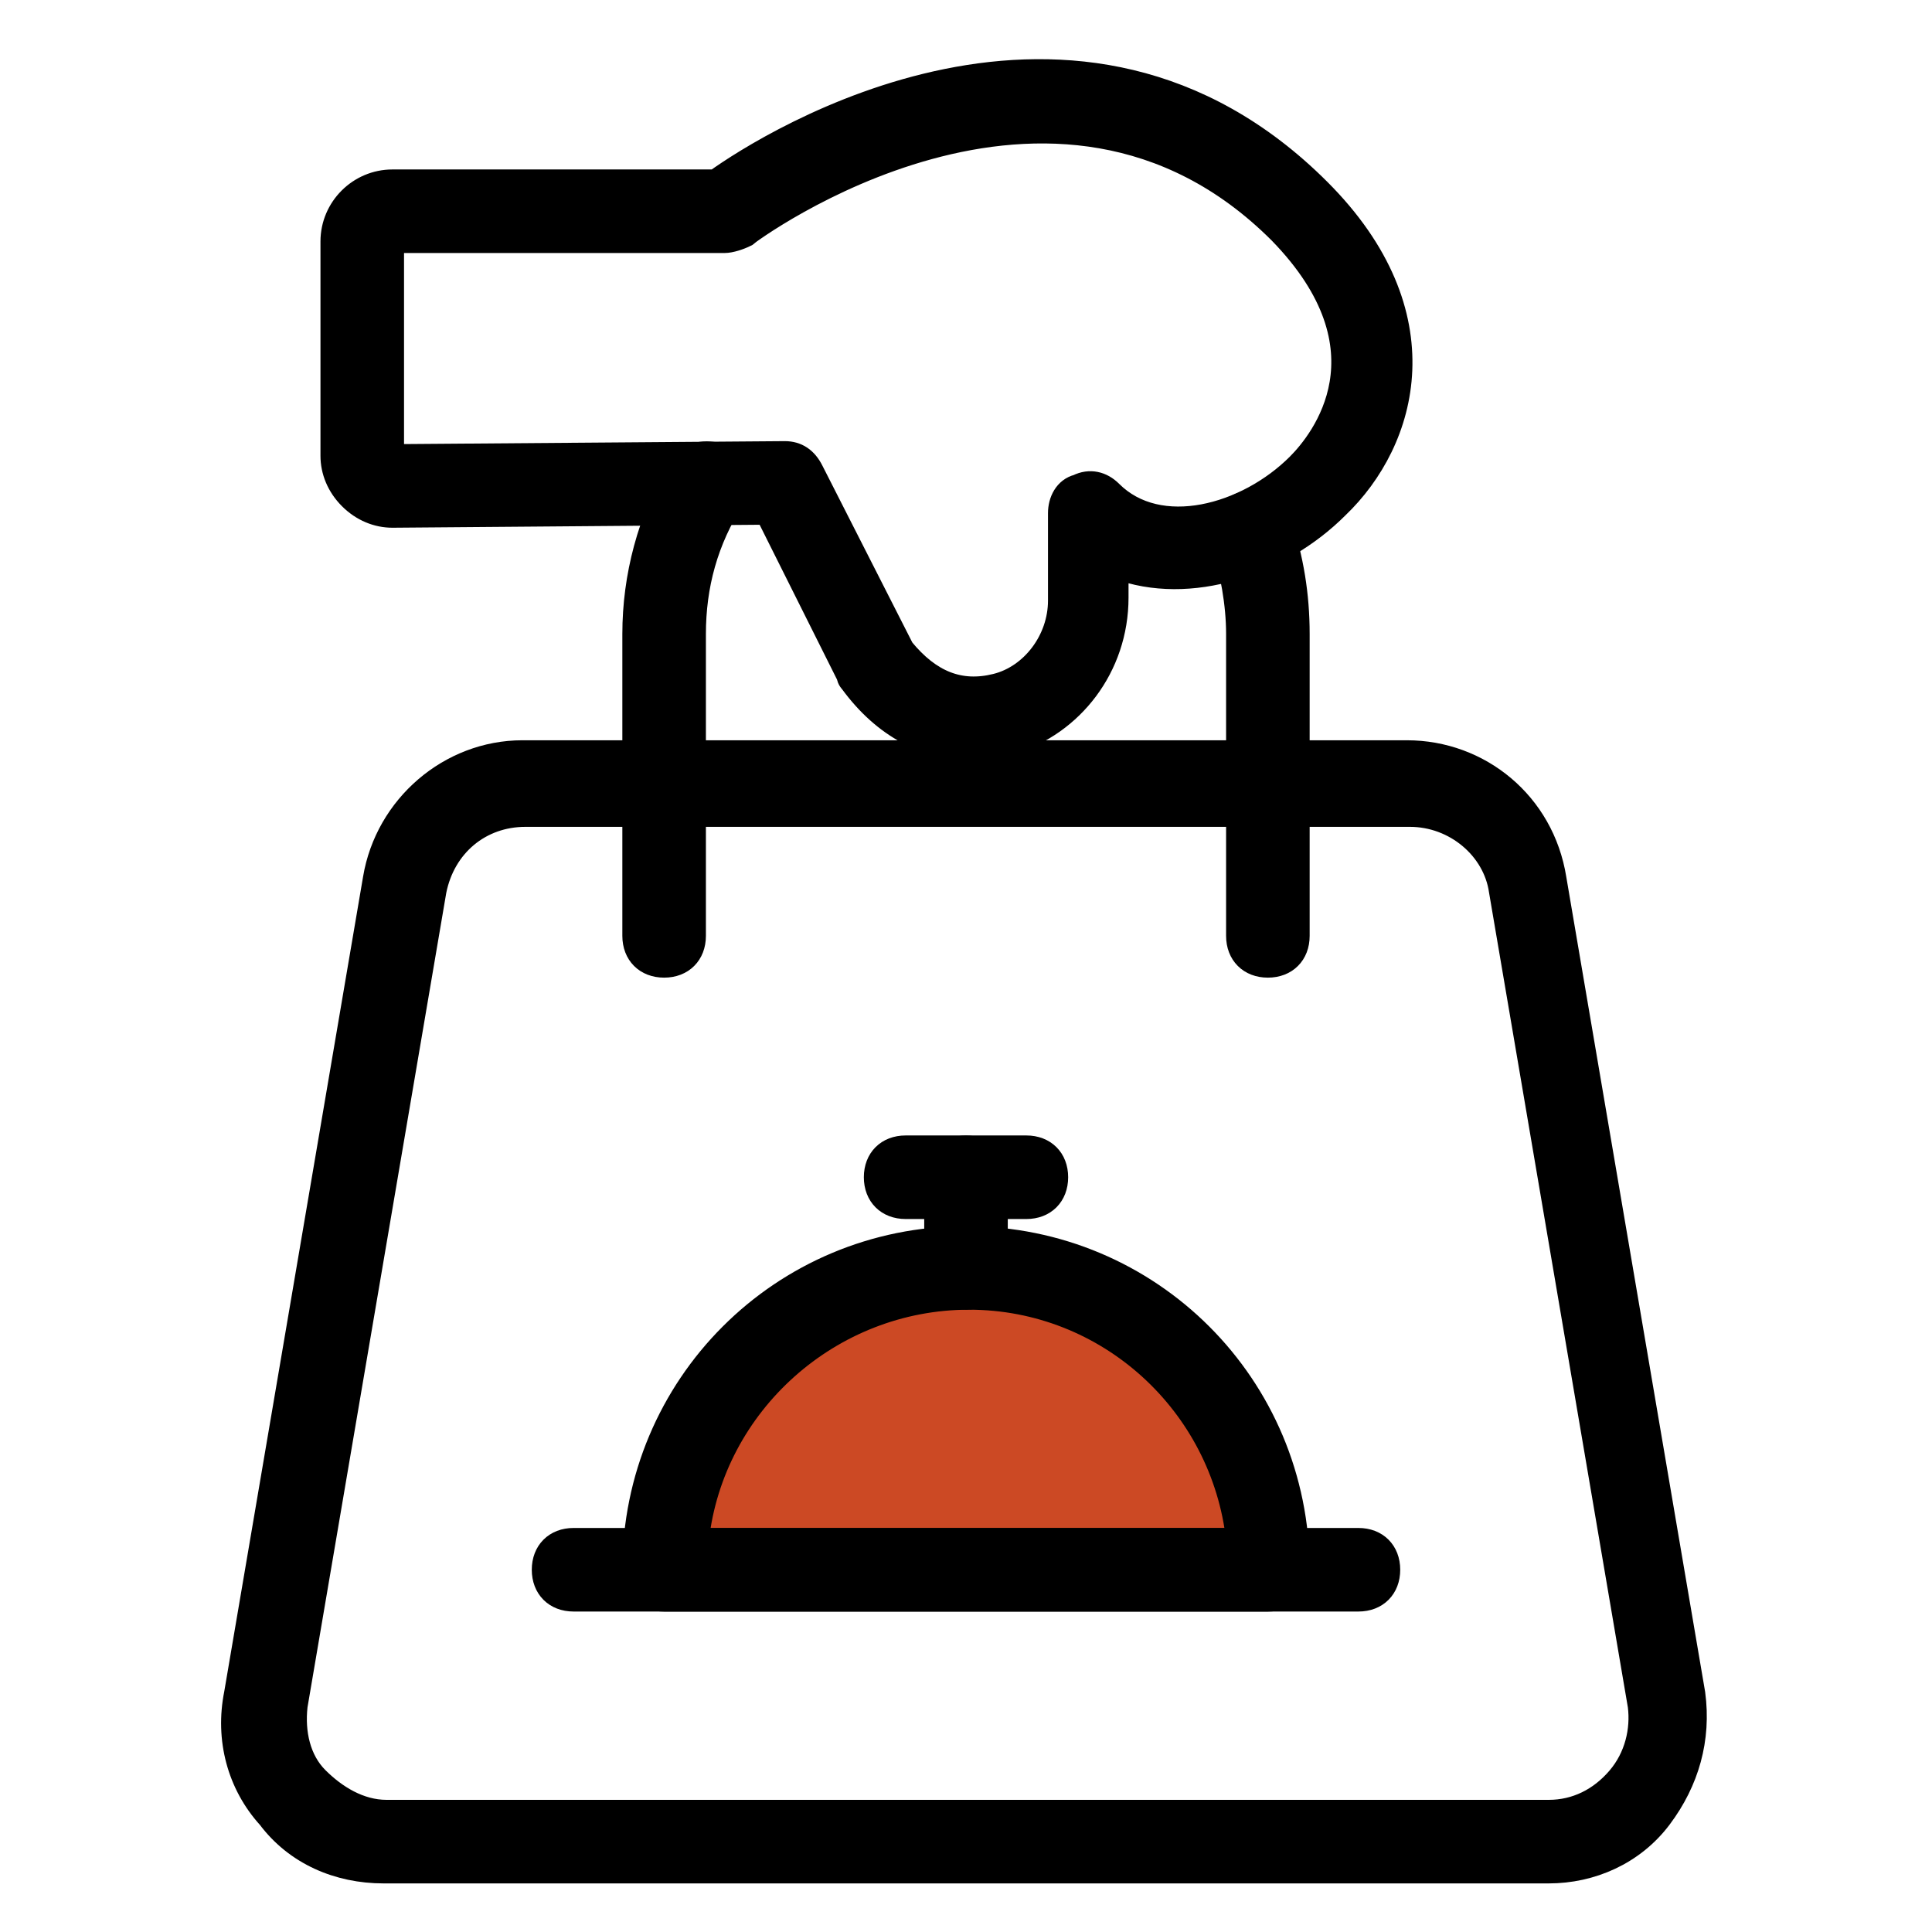
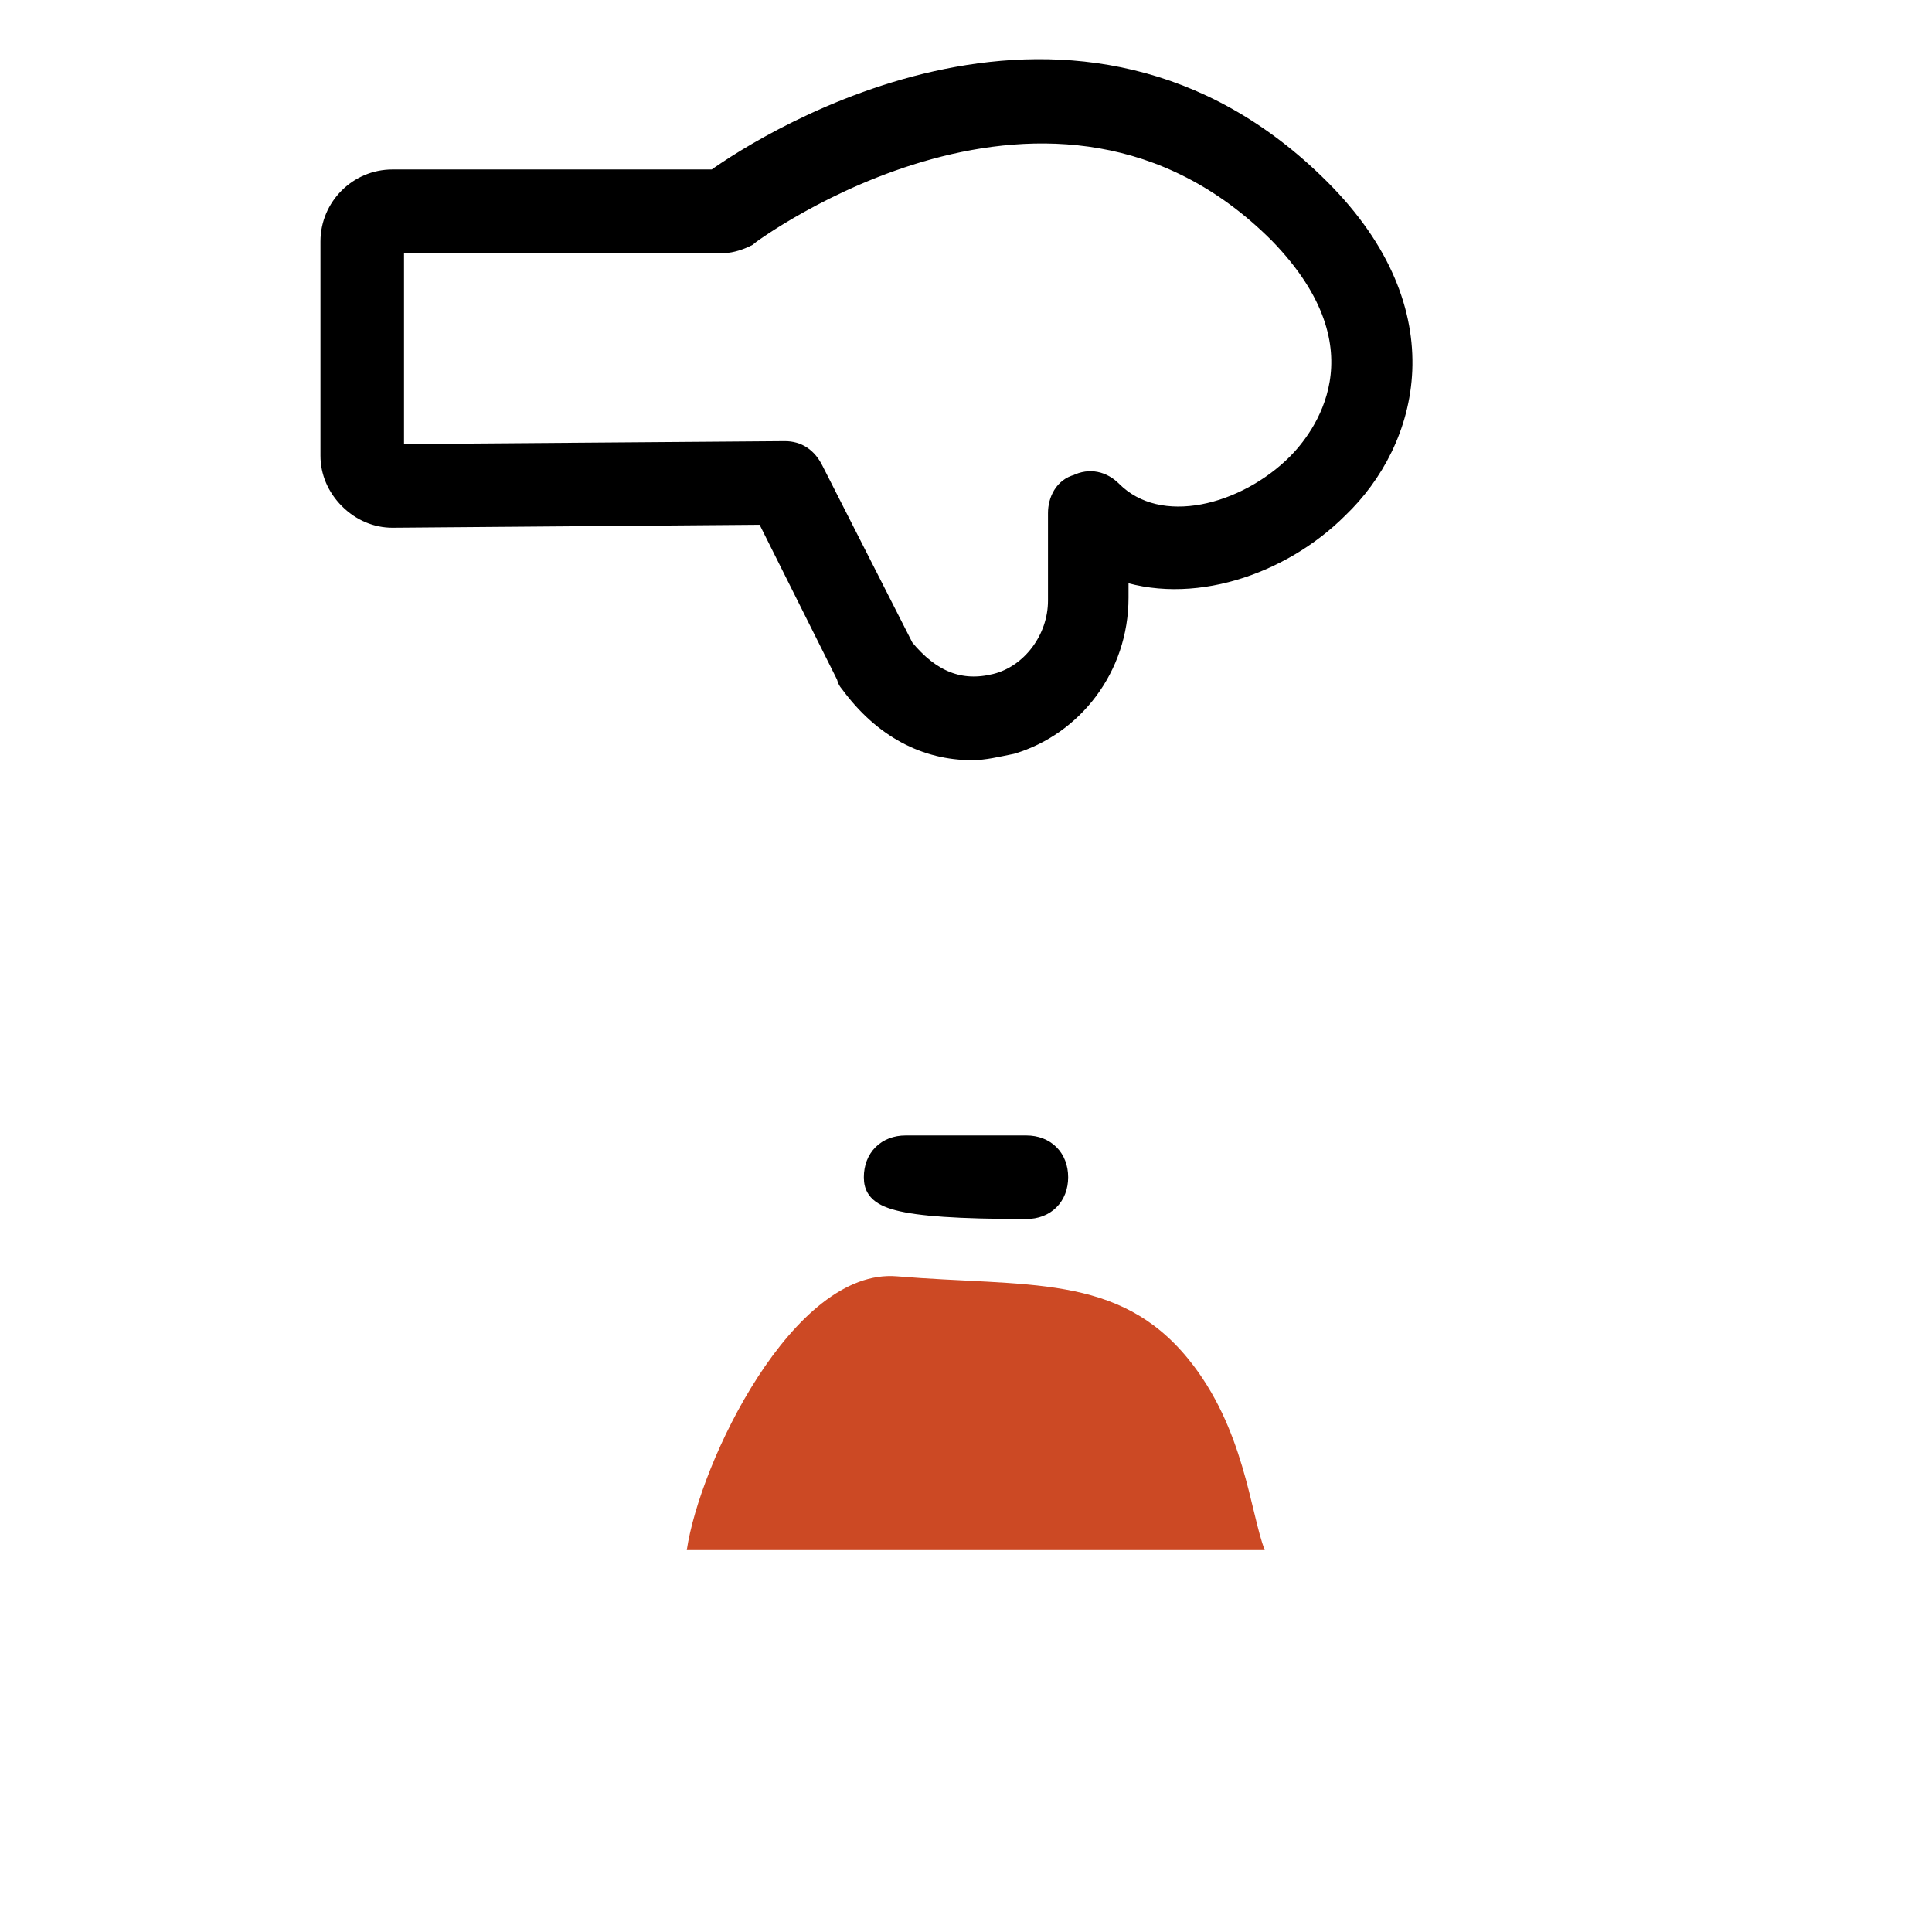
<svg xmlns="http://www.w3.org/2000/svg" width="80" height="80" viewBox="0 0 80 80" fill="none">
  <path d="M37.14 52.849C32.85 52.492 28.976 60.54 28.438 64.186H52.37C51.766 62.622 51.534 59.14 49.21 56.28C46.305 52.705 42.503 53.296 37.14 52.849Z" fill="#CC4924" />
-   <path d="M64.132 77.508H15.882C14.007 77.508 12.257 76.758 11.132 75.258C9.882 73.883 9.382 72.008 9.757 70.133L15.507 36.383C16.007 33.383 18.632 31.133 21.632 31.133H58.257C61.257 31.133 63.882 33.258 64.382 36.383L70.132 70.133C70.382 72.008 69.882 73.758 68.757 75.258C67.632 76.758 65.882 77.508 64.132 77.508ZM21.757 33.758C19.882 33.758 18.382 35.008 18.007 36.883L12.257 70.633C12.132 71.758 12.382 72.883 13.132 73.633C13.882 74.383 14.882 75.008 16.007 75.008H64.132C65.257 75.008 66.257 74.508 67.007 73.633C67.757 72.758 68.007 71.633 67.882 70.633L62.132 36.883C61.882 35.133 60.257 33.758 58.382 33.758H21.757Z" fill="black" stroke="black" stroke-width="0.96" />
-   <path d="M27.5 40.002C26.75 40.002 26.25 39.502 26.25 38.752V26.252C26.25 23.877 26.875 21.502 28.125 19.377C28.5 18.752 29.25 18.627 29.875 18.877C30.5 19.252 30.625 20.002 30.375 20.627C29.25 22.377 28.75 24.252 28.75 26.252V38.752C28.75 39.502 28.25 40.002 27.5 40.002ZM52.5 40.002C51.75 40.002 51.25 39.502 51.25 38.752V26.252C51.25 25.002 51 23.627 50.625 22.502C50.375 21.877 50.75 21.127 51.375 20.877C52 20.627 52.75 21.002 53 21.627C53.5 23.127 53.75 24.627 53.75 26.252V38.752C53.75 39.502 53.25 40.002 52.5 40.002ZM52.5 66.252H27.5C26.75 66.252 26.25 65.752 26.25 65.002C26.25 57.377 32.375 51.252 40 51.252C47.625 51.252 53.75 57.377 53.75 65.002C53.75 65.752 53.25 66.252 52.5 66.252ZM28.875 63.752H51.25C50.625 58.127 45.875 53.752 40.125 53.752C34.375 53.752 29.5 58.127 28.875 63.752Z" fill="black" stroke="black" stroke-width="0.96" />
-   <path d="M56.25 66.25H23.75C23 66.25 22.5 65.75 22.5 65C22.5 64.25 23 63.75 23.75 63.75H56.25C57 63.75 57.5 64.25 57.5 65C57.5 65.75 57 66.25 56.25 66.25ZM40 53.75C39.25 53.75 38.75 53.25 38.75 52.5V48.75C38.75 48 39.25 47.5 40 47.5C40.75 47.5 41.25 48 41.25 48.75V52.5C41.25 53.25 40.75 53.75 40 53.75Z" fill="black" stroke="black" stroke-width="0.96" />
-   <path d="M42.5 49.997H37.5C36.75 49.997 36.25 49.497 36.25 48.747C36.25 47.997 36.75 47.497 37.5 47.497H42.5C43.25 47.497 43.75 47.997 43.75 48.747C43.75 49.497 43.25 49.997 42.5 49.997ZM40.25 30.997C38.375 30.997 36.625 30.122 35.25 28.247C35.25 28.247 35.125 28.122 35.125 27.997L31.75 21.247L16.25 21.372C15.625 21.372 15 21.122 14.5 20.622C14 20.122 13.75 19.497 13.75 18.872V9.997C13.75 8.622 14.875 7.497 16.25 7.497H29.625C31.875 5.872 44.625 -2.128 54.625 7.872C59.75 12.997 58.25 18.247 55.375 20.997C53 23.372 49.25 24.622 46.25 23.497V24.747C46.25 27.622 44.375 29.997 41.875 30.747C41.25 30.872 40.75 30.997 40.25 30.997ZM37.375 26.872C38.5 28.247 39.75 28.747 41.25 28.372C42.75 27.997 43.875 26.497 43.875 24.872V21.247C43.875 20.747 44.125 20.247 44.625 20.122C45.125 19.872 45.625 19.997 46 20.372C48 22.372 51.625 21.372 53.75 19.247C54.75 18.247 57.75 14.497 53 9.622C43.625 0.247 31 9.622 30.875 9.747C30.625 9.872 30.25 9.997 30 9.997H16.25V18.872L32.5 18.747C33 18.747 33.375 18.997 33.625 19.497L37.375 26.872Z" fill="black" stroke="black" stroke-width="0.96" />
+   <path d="M42.5 49.997C36.75 49.997 36.25 49.497 36.25 48.747C36.25 47.997 36.75 47.497 37.5 47.497H42.5C43.25 47.497 43.75 47.997 43.75 48.747C43.75 49.497 43.25 49.997 42.5 49.997ZM40.25 30.997C38.375 30.997 36.625 30.122 35.25 28.247C35.25 28.247 35.125 28.122 35.125 27.997L31.75 21.247L16.25 21.372C15.625 21.372 15 21.122 14.5 20.622C14 20.122 13.75 19.497 13.75 18.872V9.997C13.75 8.622 14.875 7.497 16.25 7.497H29.625C31.875 5.872 44.625 -2.128 54.625 7.872C59.75 12.997 58.25 18.247 55.375 20.997C53 23.372 49.25 24.622 46.25 23.497V24.747C46.25 27.622 44.375 29.997 41.875 30.747C41.25 30.872 40.75 30.997 40.25 30.997ZM37.375 26.872C38.5 28.247 39.75 28.747 41.25 28.372C42.75 27.997 43.875 26.497 43.875 24.872V21.247C43.875 20.747 44.125 20.247 44.625 20.122C45.125 19.872 45.625 19.997 46 20.372C48 22.372 51.625 21.372 53.75 19.247C54.75 18.247 57.75 14.497 53 9.622C43.625 0.247 31 9.622 30.875 9.747C30.625 9.872 30.25 9.997 30 9.997H16.25V18.872L32.5 18.747C33 18.747 33.375 18.997 33.625 19.497L37.375 26.872Z" fill="black" stroke="black" stroke-width="0.96" />
</svg>